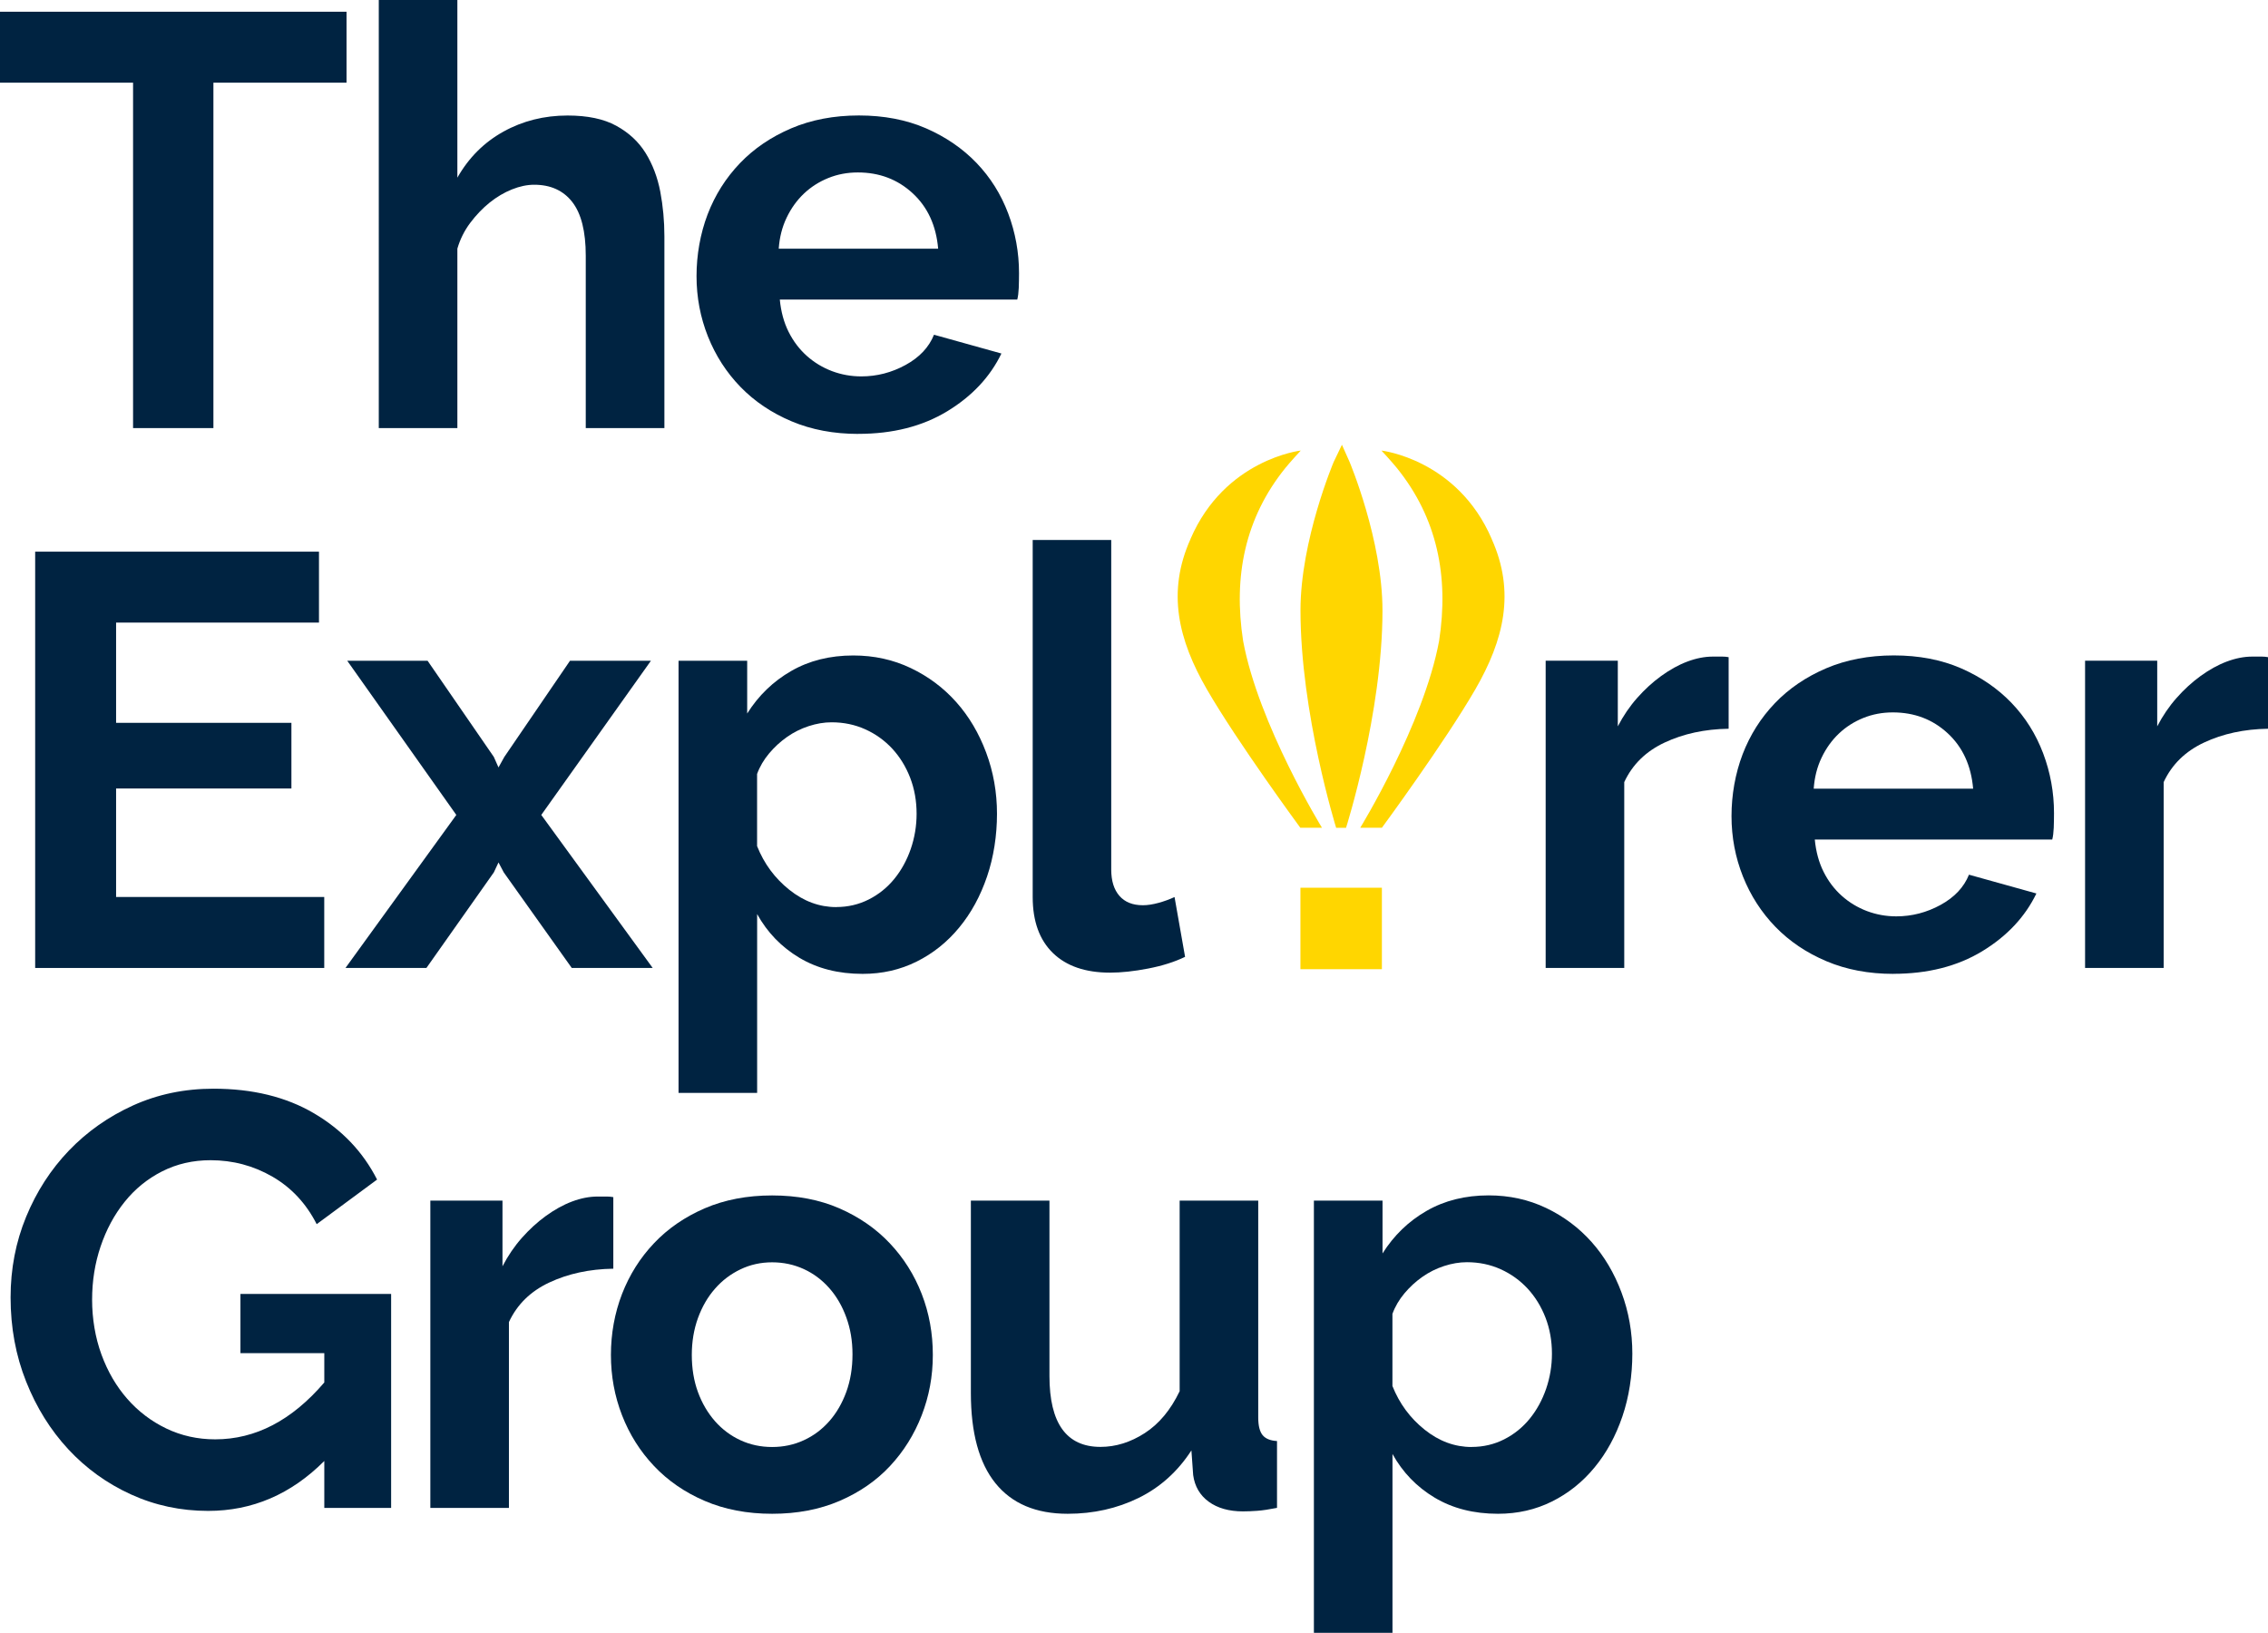
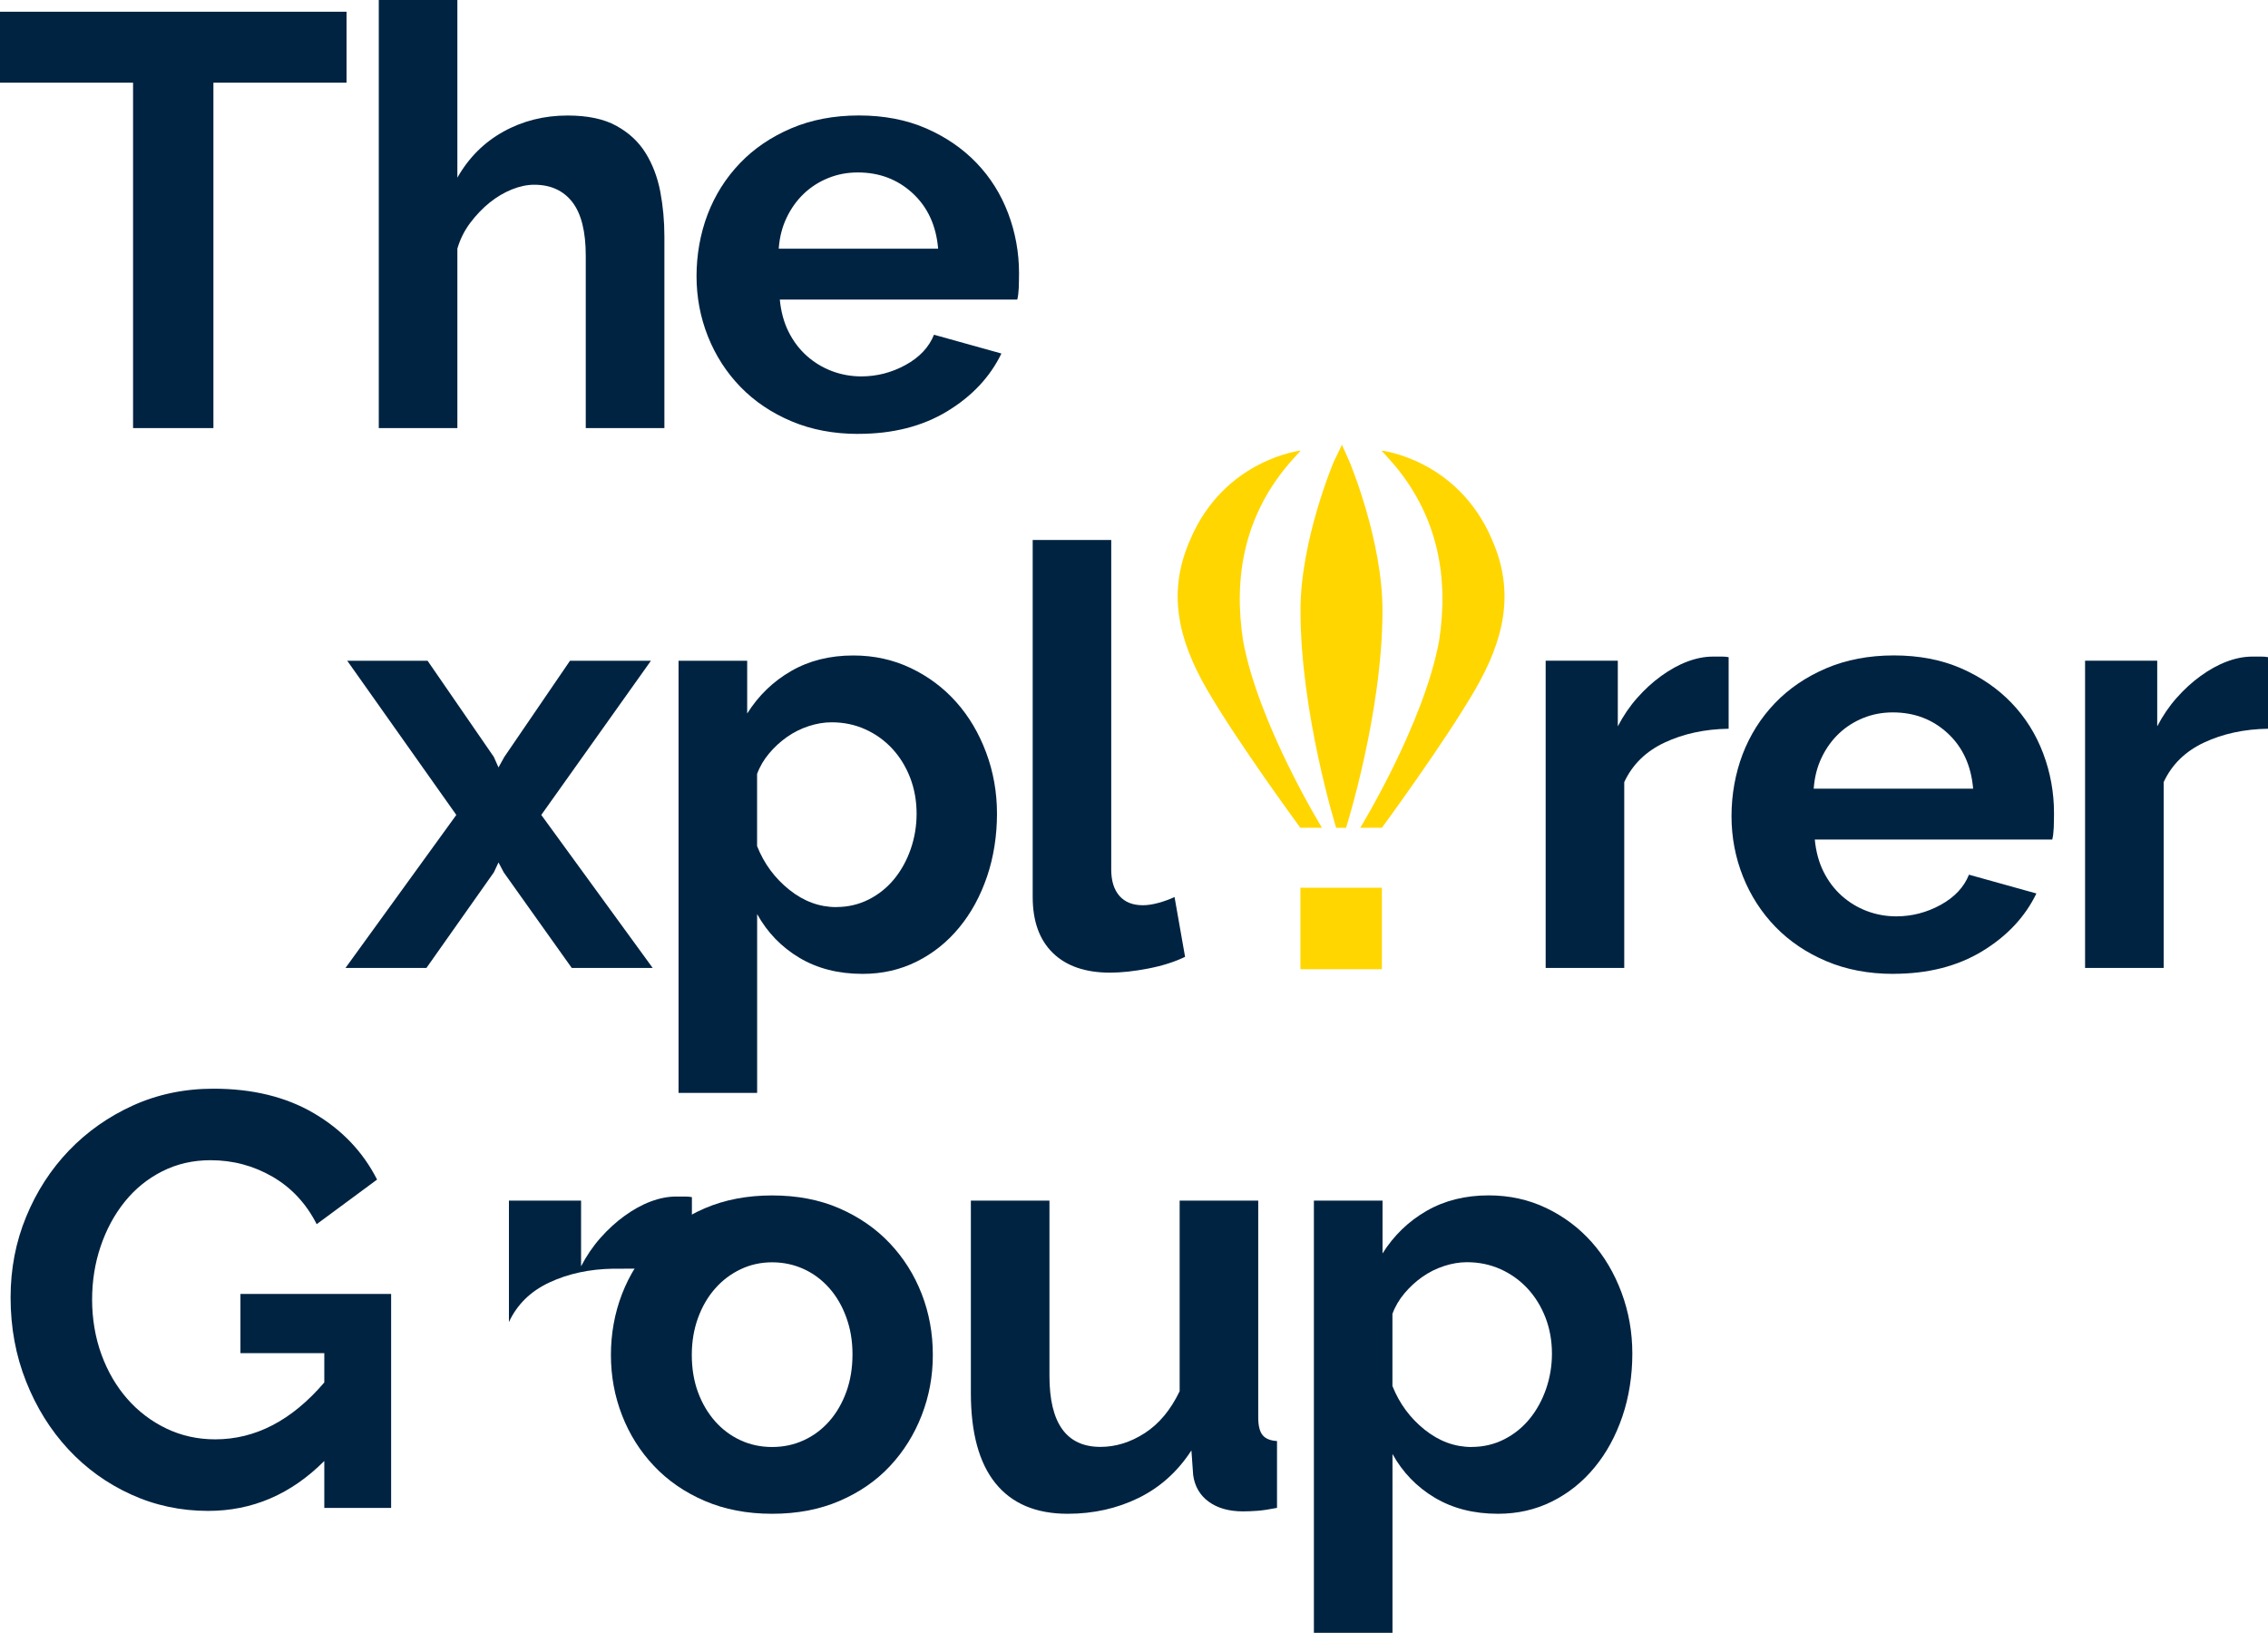
<svg xmlns="http://www.w3.org/2000/svg" id="Layer_2" viewBox="0 0 426.26 306.88">
  <defs>
    <style>.cls-1{fill:#002341;}.cls-1,.cls-2{stroke-width:0px;}.cls-2{fill:#ffd600;}</style>
  </defs>
  <g id="Layer_1-2">
    <rect class="cls-2" x="244.42" y="166.84" width="15.31" height="15.31" transform="translate(426.56 -77.58) rotate(90)" />
    <path class="cls-2" d="m251.13,155.58h1.85s6.85-21.53,6.85-40.83c0-13.27-6.18-27.93-6.18-27.93l-1.44-3.23-1.55,3.23s-6.24,14.7-6.24,27.89c0,19.33,6.7,40.86,6.7,40.86Z" />
    <path class="cls-2" d="m280.36,101.29c-6.46-15-20.72-16.61-20.72-16.61,0,0,2,2.16,2.89,3.27,7.58,9.38,9.82,20.38,7.94,32.52-2.9,15.68-14.82,35.1-14.82,35.1h4.07s11.85-16.12,17.57-26.03c5.35-9.27,7.56-18.26,3.06-28.25Z" />
    <path class="cls-2" d="m223.75,101.29c6.46-15,20.72-16.61,20.72-16.61,0,0-2,2.16-2.89,3.27-7.58,9.38-9.82,20.38-7.94,32.52,2.9,15.68,14.82,35.1,14.82,35.1h-4.07s-11.85-16.12-17.57-26.03c-5.35-9.27-7.56-18.26-3.06-28.25Z" />
    <path class="cls-1" d="m65.13,15.54h-25.02v64.91h-15.1V15.54H0V2.2h65.13v13.33Z" />
    <path class="cls-1" d="m124.86,80.45h-14.77v-32.4c0-4.55-.85-7.92-2.53-10.08-1.69-2.17-4.08-3.25-7.16-3.25-1.32,0-2.72.29-4.19.88-1.47.59-2.87,1.42-4.19,2.48-1.32,1.07-2.53,2.33-3.64,3.8-1.1,1.47-1.91,3.09-2.42,4.85v33.72h-14.77V0h14.77v33.39c2.13-3.75,5.01-6.63,8.65-8.65,3.64-2.02,7.66-3.03,12.07-3.03,3.75,0,6.8.64,9.15,1.93,2.35,1.29,4.19,2.99,5.51,5.12,1.32,2.13,2.24,4.56,2.76,7.27.51,2.72.77,5.51.77,8.38v36.04Z" />
    <path class="cls-1" d="m161.33,81.55c-4.63,0-8.82-.79-12.56-2.37-3.75-1.58-6.94-3.73-9.59-6.45-2.64-2.72-4.68-5.88-6.12-9.48-1.43-3.6-2.15-7.38-2.15-11.35s.7-7.99,2.09-11.63c1.4-3.64,3.42-6.83,6.06-9.59s5.86-4.94,9.64-6.56c3.78-1.61,8.03-2.42,12.73-2.42s8.91.81,12.62,2.42c3.71,1.62,6.87,3.79,9.48,6.5,2.61,2.72,4.59,5.88,5.95,9.48,1.36,3.6,2.04,7.35,2.04,11.24,0,.96-.02,1.87-.05,2.76-.04.88-.13,1.62-.28,2.2h-44.63c.22,2.28.77,4.3,1.65,6.06.88,1.76,2.02,3.27,3.42,4.52,1.4,1.25,2.98,2.2,4.74,2.87,1.76.66,3.6.99,5.51.99,2.94,0,5.71-.72,8.32-2.15,2.61-1.43,4.39-3.32,5.34-5.68l12.67,3.53c-2.13,4.41-5.53,8.03-10.19,10.86-4.67,2.83-10.23,4.24-16.7,4.24Zm14.99-34.82c-.37-4.33-1.97-7.81-4.79-10.41-2.83-2.61-6.26-3.91-10.3-3.91-1.98,0-3.84.35-5.56,1.05-1.73.7-3.25,1.67-4.57,2.92-1.32,1.25-2.41,2.76-3.25,4.52-.85,1.76-1.34,3.71-1.49,5.84h29.98Z" />
-     <path class="cls-1" d="m60.94,168.59v13.33H6.61v-78.24h53.34v13.33H21.82v18.84h32.95v12.34H21.82v20.39h39.12Z" />
    <path class="cls-1" d="m80.36,124.18l12.45,18.07.88,1.98,1.1-1.98,12.34-18.07h15.21l-20.61,28.98,20.94,28.76h-15.21l-12.78-17.96-.99-1.87-.88,1.87-12.67,17.96h-15.21l20.83-28.76-20.5-28.98h15.1Z" />
    <path class="cls-1" d="m162.13,183.03c-4.56,0-8.52-1.01-11.9-3.03-3.38-2.02-6.02-4.76-7.93-8.21v33.61h-14.77v-81.22h12.9v9.92c2.13-3.38,4.88-6.04,8.27-7.99,3.38-1.95,7.27-2.92,11.68-2.92,3.89,0,7.49.79,10.8,2.37,3.31,1.58,6.15,3.71,8.54,6.39,2.39,2.68,4.26,5.84,5.62,9.48,1.36,3.64,2.04,7.48,2.04,11.52s-.62,8.12-1.87,11.79c-1.25,3.67-2.99,6.87-5.24,9.59-2.24,2.72-4.9,4.85-7.99,6.39-3.09,1.54-6.47,2.31-10.14,2.31Zm-4.96-12.56c2.21,0,4.24-.48,6.12-1.43,1.87-.95,3.47-2.24,4.79-3.86,1.32-1.62,2.35-3.49,3.09-5.62.73-2.13,1.1-4.33,1.1-6.61,0-2.42-.4-4.68-1.21-6.78-.81-2.09-1.93-3.91-3.36-5.46-1.43-1.54-3.12-2.76-5.07-3.64-1.95-.88-4.06-1.32-6.34-1.32-1.4,0-2.83.24-4.3.72-1.47.48-2.83,1.16-4.08,2.04-1.25.88-2.37,1.91-3.36,3.09-.99,1.18-1.75,2.46-2.26,3.86v13.56c1.32,3.31,3.34,6.04,6.06,8.21,2.72,2.17,5.66,3.25,8.82,3.25Z" />
    <path class="cls-1" d="m194.08,101.48h14.77v61.93c0,2.13.51,3.78,1.54,4.96,1.03,1.18,2.5,1.76,4.41,1.76.88,0,1.85-.15,2.92-.44,1.06-.29,2.08-.66,3.03-1.1l1.98,11.24c-1.98.96-4.3,1.69-6.94,2.2-2.64.51-5.03.77-7.16.77-4.63,0-8.21-1.23-10.74-3.69-2.53-2.46-3.8-5.97-3.8-10.52v-67.11Z" />
    <path class="cls-1" d="m324.88,136.96c-4.48.07-8.49.94-12.01,2.59-3.53,1.65-6.06,4.13-7.6,7.44v34.93h-14.77v-57.75h13.56v12.34c1.03-1.98,2.24-3.76,3.64-5.34,1.4-1.58,2.9-2.96,4.52-4.13,1.62-1.17,3.25-2.08,4.9-2.7,1.65-.62,3.25-.94,4.79-.94h1.82c.4,0,.79.04,1.16.11v13.44Z" />
    <path class="cls-1" d="m355.85,183.03c-4.63,0-8.82-.79-12.56-2.37-3.75-1.58-6.94-3.73-9.59-6.45-2.64-2.72-4.68-5.88-6.12-9.48-1.43-3.6-2.15-7.38-2.15-11.35s.7-7.99,2.09-11.63c1.4-3.64,3.42-6.83,6.06-9.59,2.64-2.76,5.86-4.94,9.64-6.56,3.78-1.61,8.03-2.42,12.73-2.42s8.91.81,12.62,2.42c3.71,1.62,6.87,3.79,9.48,6.5,2.61,2.72,4.59,5.88,5.95,9.48,1.36,3.6,2.04,7.35,2.04,11.24,0,.96-.02,1.87-.05,2.76-.04.88-.13,1.62-.28,2.2h-44.63c.22,2.28.77,4.3,1.65,6.06.88,1.76,2.02,3.27,3.42,4.52,1.4,1.25,2.98,2.2,4.74,2.87,1.76.66,3.6.99,5.51.99,2.94,0,5.71-.72,8.32-2.15,2.61-1.43,4.39-3.32,5.34-5.68l12.67,3.53c-2.13,4.41-5.53,8.03-10.19,10.86-4.67,2.83-10.23,4.24-16.7,4.24Zm14.99-34.82c-.37-4.33-1.97-7.81-4.79-10.41-2.83-2.61-6.26-3.91-10.3-3.91-1.98,0-3.84.35-5.56,1.05-1.73.7-3.25,1.67-4.57,2.92-1.32,1.25-2.41,2.76-3.25,4.52-.85,1.76-1.34,3.71-1.49,5.84h29.98Z" />
    <path class="cls-1" d="m426.26,136.96c-4.48.07-8.49.94-12.01,2.59-3.53,1.65-6.06,4.13-7.6,7.44v34.93h-14.77v-57.75h13.56v12.34c1.03-1.98,2.24-3.76,3.64-5.34,1.4-1.58,2.9-2.96,4.52-4.13,1.62-1.17,3.25-2.08,4.9-2.7,1.65-.62,3.25-.94,4.79-.94h1.82c.4,0,.79.04,1.16.11v13.44Z" />
    <path class="cls-1" d="m60.94,274.59c-6.25,6.25-13.52,9.37-21.82,9.37-5.14,0-9.97-1.03-14.49-3.09-4.52-2.06-8.45-4.89-11.79-8.49-3.34-3.6-5.99-7.84-7.93-12.73-1.95-4.89-2.92-10.16-2.92-15.81,0-5.36.97-10.41,2.92-15.15,1.95-4.74,4.63-8.89,8.04-12.45,3.42-3.56,7.44-6.39,12.07-8.49,4.63-2.09,9.66-3.14,15.1-3.14,7.35,0,13.65,1.54,18.9,4.63,5.25,3.09,9.2,7.24,11.85,12.45l-11.35,8.38c-1.98-3.89-4.76-6.87-8.32-8.93-3.57-2.06-7.44-3.09-11.63-3.09-3.31,0-6.34.7-9.09,2.09-2.76,1.4-5.11,3.31-7.05,5.73-1.95,2.42-3.45,5.22-4.52,8.38-1.07,3.16-1.6,6.5-1.6,10.03s.59,7.11,1.76,10.3c1.17,3.2,2.79,5.97,4.85,8.32,2.06,2.35,4.5,4.21,7.33,5.57,2.83,1.36,5.9,2.04,9.2,2.04,7.57,0,14.4-3.56,20.5-10.69v-5.51h-15.76v-11.13h28.32v40.22h-12.56v-8.82Z" />
-     <path class="cls-1" d="m115.26,238.44c-4.48.07-8.49.94-12.01,2.59-3.53,1.65-6.06,4.13-7.6,7.44v34.93h-14.77v-57.75h13.56v12.34c1.03-1.98,2.24-3.76,3.64-5.34,1.4-1.58,2.9-2.96,4.52-4.13,1.62-1.17,3.25-2.08,4.9-2.7,1.65-.62,3.25-.94,4.79-.94h1.82c.4,0,.79.04,1.16.11v13.44Z" />
+     <path class="cls-1" d="m115.26,238.44c-4.48.07-8.49.94-12.01,2.59-3.53,1.65-6.06,4.13-7.6,7.44v34.93v-57.75h13.56v12.34c1.03-1.98,2.24-3.76,3.64-5.34,1.4-1.58,2.9-2.96,4.52-4.13,1.62-1.17,3.25-2.08,4.9-2.7,1.65-.62,3.25-.94,4.79-.94h1.82c.4,0,.79.04,1.16.11v13.44Z" />
    <path class="cls-1" d="m145.12,284.5c-4.7,0-8.93-.81-12.67-2.42-3.75-1.61-6.92-3.8-9.53-6.56-2.61-2.76-4.61-5.93-6.01-9.53-1.4-3.6-2.09-7.38-2.09-11.35s.7-7.86,2.09-11.46c1.4-3.6,3.4-6.78,6.01-9.53,2.61-2.76,5.79-4.94,9.53-6.56,3.75-1.61,7.97-2.42,12.67-2.42s8.91.81,12.62,2.42c3.71,1.62,6.87,3.8,9.48,6.56,2.61,2.76,4.61,5.93,6.01,9.53,1.4,3.6,2.09,7.42,2.09,11.46s-.7,7.75-2.09,11.35c-1.4,3.6-3.38,6.78-5.95,9.53-2.57,2.76-5.73,4.94-9.48,6.56-3.75,1.61-7.97,2.42-12.67,2.42Zm-15.1-29.86c0,2.57.39,4.9,1.16,7,.77,2.09,1.84,3.91,3.2,5.46,1.36,1.54,2.96,2.74,4.79,3.58,1.83.85,3.82,1.27,5.95,1.27s4.12-.42,5.95-1.27c1.84-.84,3.43-2.04,4.79-3.58,1.36-1.54,2.42-3.38,3.2-5.51.77-2.13,1.16-4.48,1.16-7.05s-.39-4.81-1.16-6.94c-.77-2.13-1.84-3.97-3.2-5.51-1.36-1.54-2.96-2.74-4.79-3.58-1.84-.84-3.82-1.27-5.95-1.27s-4.12.44-5.95,1.32c-1.84.88-3.44,2.09-4.79,3.64-1.36,1.54-2.42,3.38-3.2,5.51-.77,2.13-1.16,4.45-1.16,6.94Z" />
    <path class="cls-1" d="m200.66,284.5c-5.95,0-10.47-1.91-13.56-5.73-3.09-3.82-4.63-9.48-4.63-16.97v-36.15h14.77v32.95c0,8.89,3.2,13.33,9.59,13.33,2.86,0,5.64-.86,8.32-2.59,2.68-1.73,4.87-4.35,6.56-7.88v-35.82h14.77v40.78c0,1.54.28,2.64.83,3.31.55.66,1.45,1.03,2.7,1.1v12.56c-1.47.29-2.7.48-3.69.55-.99.07-1.89.11-2.7.11-2.64,0-4.79-.61-6.45-1.82-1.65-1.21-2.63-2.88-2.92-5.01l-.33-4.63c-2.57,3.97-5.88,6.94-9.92,8.93-4.04,1.98-8.49,2.98-13.33,2.98Z" />
    <path class="cls-1" d="m281.54,284.5c-4.56,0-8.52-1.01-11.9-3.03-3.38-2.02-6.02-4.76-7.93-8.21v33.61h-14.77v-81.22h12.9v9.92c2.13-3.38,4.88-6.04,8.27-7.99,3.38-1.95,7.27-2.92,11.68-2.92,3.89,0,7.49.79,10.8,2.37,3.31,1.58,6.15,3.71,8.54,6.39,2.39,2.68,4.26,5.84,5.62,9.48,1.36,3.64,2.04,7.48,2.04,11.52s-.62,8.12-1.87,11.79c-1.25,3.67-2.99,6.87-5.24,9.59-2.24,2.72-4.9,4.85-7.99,6.39-3.09,1.54-6.47,2.31-10.14,2.31Zm-4.96-12.56c2.21,0,4.24-.48,6.12-1.43,1.87-.95,3.47-2.24,4.79-3.86,1.32-1.62,2.35-3.49,3.09-5.62.73-2.13,1.1-4.33,1.1-6.61,0-2.42-.4-4.68-1.21-6.78-.81-2.09-1.93-3.91-3.36-5.46-1.43-1.54-3.12-2.76-5.07-3.64-1.95-.88-4.06-1.32-6.34-1.32-1.4,0-2.83.24-4.3.72-1.47.48-2.83,1.16-4.08,2.04-1.25.88-2.37,1.91-3.36,3.09-.99,1.18-1.75,2.46-2.26,3.86v13.56c1.32,3.31,3.34,6.04,6.06,8.21,2.72,2.17,5.66,3.25,8.82,3.25Z" />
  </g>
</svg>